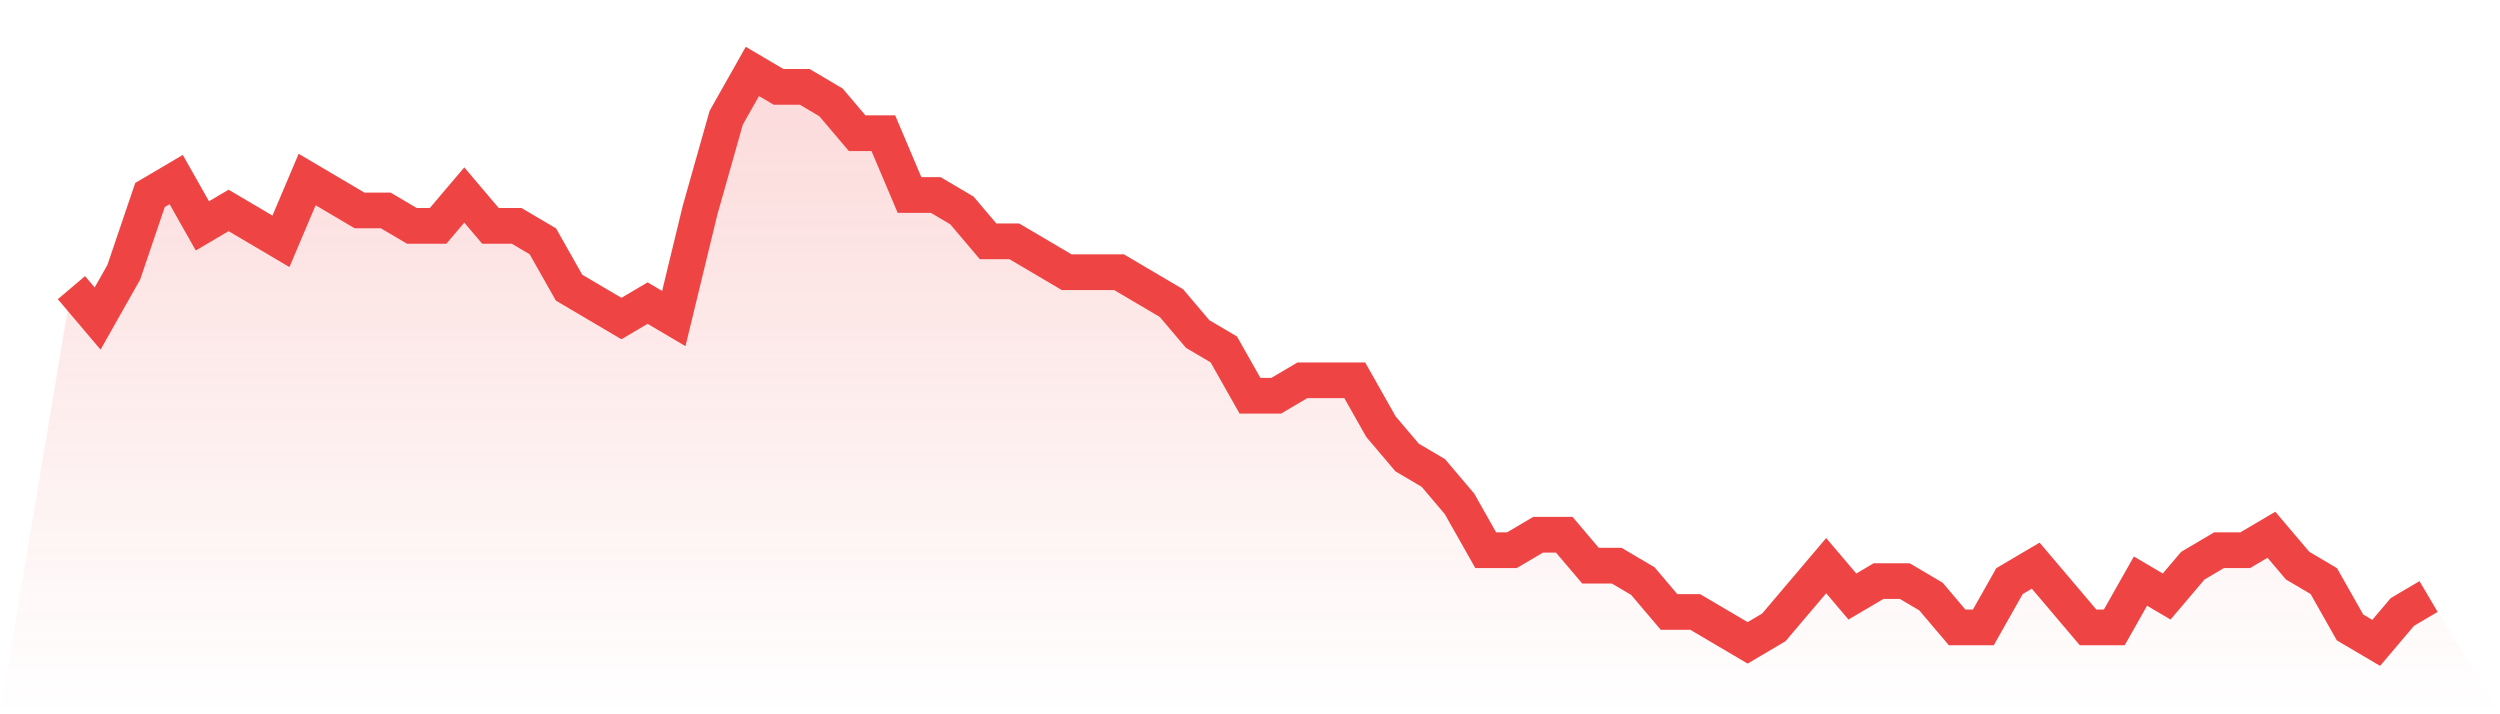
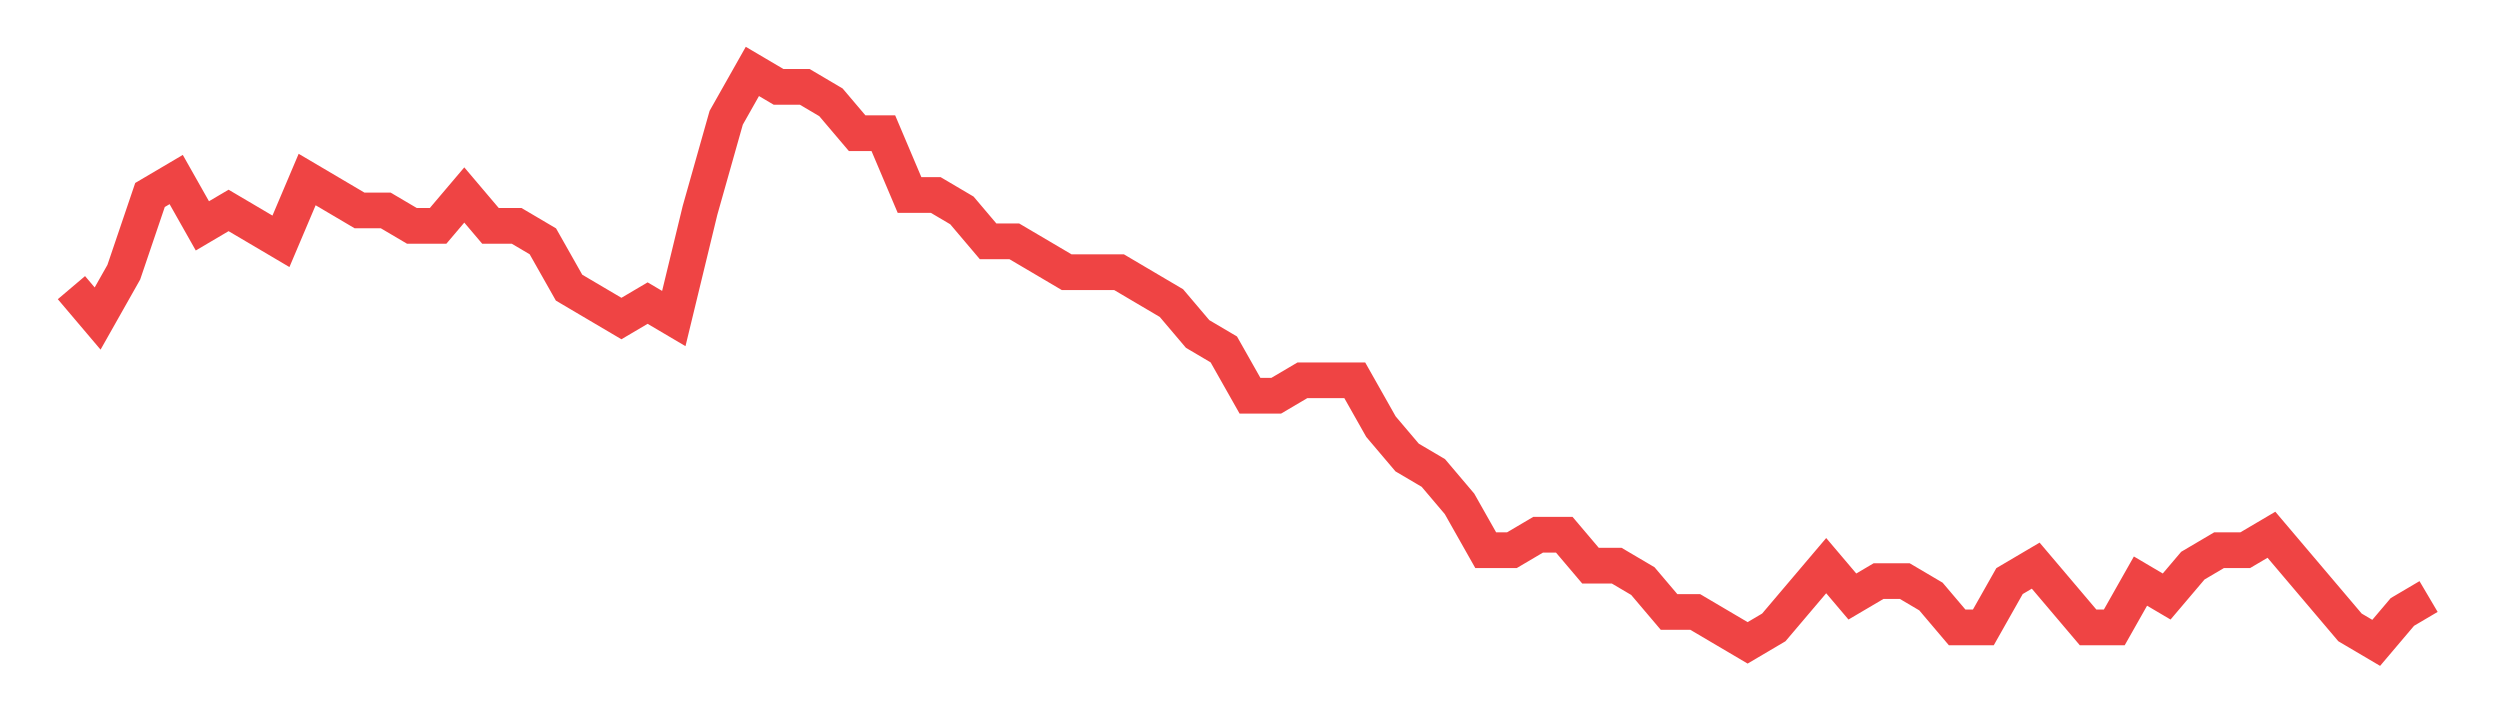
<svg xmlns="http://www.w3.org/2000/svg" viewBox="0 0 140 40">
  <defs>
    <linearGradient id="gradient" x1="0" x2="0" y1="0" y2="1">
      <stop offset="0%" stop-color="#ef4444" stop-opacity="0.2" />
      <stop offset="100%" stop-color="#ef4444" stop-opacity="0" />
    </linearGradient>
  </defs>
-   <path d="M4,16.108 L4,16.108 L5.467,17.838 L6.933,15.243 L8.4,10.919 L9.867,10.054 L11.333,12.649 L12.8,11.784 L14.267,12.649 L15.733,13.514 L17.2,10.054 L18.667,10.919 L20.133,11.784 L21.6,11.784 L23.067,12.649 L24.533,12.649 L26,10.919 L27.467,12.649 L28.933,12.649 L30.4,13.514 L31.867,16.108 L33.333,16.973 L34.8,17.838 L36.267,16.973 L37.733,17.838 L39.2,11.784 L40.667,6.595 L42.133,4 L43.6,4.865 L45.067,4.865 L46.533,5.73 L48,7.459 L49.467,7.459 L50.933,10.919 L52.4,10.919 L53.867,11.784 L55.333,13.514 L56.8,13.514 L58.267,14.378 L59.733,15.243 L61.2,15.243 L62.667,15.243 L64.133,16.108 L65.6,16.973 L67.067,18.703 L68.533,19.568 L70,22.162 L71.467,22.162 L72.933,21.297 L74.4,21.297 L75.867,21.297 L77.333,23.892 L78.8,25.622 L80.267,26.486 L81.733,28.216 L83.2,30.811 L84.667,30.811 L86.133,29.946 L87.6,29.946 L89.067,31.676 L90.533,31.676 L92,32.541 L93.467,34.27 L94.933,34.27 L96.4,35.135 L97.867,36 L99.333,35.135 L100.8,33.405 L102.267,31.676 L103.733,33.405 L105.2,32.541 L106.667,32.541 L108.133,33.405 L109.6,35.135 L111.067,35.135 L112.533,32.541 L114,31.676 L115.467,33.405 L116.933,35.135 L118.4,35.135 L119.867,32.541 L121.333,33.405 L122.8,31.676 L124.267,30.811 L125.733,30.811 L127.2,29.946 L128.667,31.676 L130.133,32.541 L131.6,35.135 L133.067,36 L134.533,34.27 L136,33.405 L140,40 L0,40 z" fill="url(#gradient)" />
-   <path d="M4,16.108 L4,16.108 L5.467,17.838 L6.933,15.243 L8.4,10.919 L9.867,10.054 L11.333,12.649 L12.8,11.784 L14.267,12.649 L15.733,13.514 L17.2,10.054 L18.667,10.919 L20.133,11.784 L21.6,11.784 L23.067,12.649 L24.533,12.649 L26,10.919 L27.467,12.649 L28.933,12.649 L30.4,13.514 L31.867,16.108 L33.333,16.973 L34.8,17.838 L36.267,16.973 L37.733,17.838 L39.2,11.784 L40.667,6.595 L42.133,4 L43.6,4.865 L45.067,4.865 L46.533,5.73 L48,7.459 L49.467,7.459 L50.933,10.919 L52.4,10.919 L53.867,11.784 L55.333,13.514 L56.8,13.514 L58.267,14.378 L59.733,15.243 L61.2,15.243 L62.667,15.243 L64.133,16.108 L65.6,16.973 L67.067,18.703 L68.533,19.568 L70,22.162 L71.467,22.162 L72.933,21.297 L74.4,21.297 L75.867,21.297 L77.333,23.892 L78.8,25.622 L80.267,26.486 L81.733,28.216 L83.2,30.811 L84.667,30.811 L86.133,29.946 L87.6,29.946 L89.067,31.676 L90.533,31.676 L92,32.541 L93.467,34.27 L94.933,34.27 L96.4,35.135 L97.867,36 L99.333,35.135 L100.8,33.405 L102.267,31.676 L103.733,33.405 L105.2,32.541 L106.667,32.541 L108.133,33.405 L109.6,35.135 L111.067,35.135 L112.533,32.541 L114,31.676 L115.467,33.405 L116.933,35.135 L118.4,35.135 L119.867,32.541 L121.333,33.405 L122.8,31.676 L124.267,30.811 L125.733,30.811 L127.2,29.946 L128.667,31.676 L130.133,32.541 L131.6,35.135 L133.067,36 L134.533,34.27 L136,33.405" fill="none" stroke="#ef4444" stroke-width="2" />
+   <path d="M4,16.108 L4,16.108 L5.467,17.838 L6.933,15.243 L8.4,10.919 L9.867,10.054 L11.333,12.649 L12.8,11.784 L14.267,12.649 L15.733,13.514 L17.2,10.054 L18.667,10.919 L20.133,11.784 L21.6,11.784 L23.067,12.649 L24.533,12.649 L26,10.919 L27.467,12.649 L28.933,12.649 L30.4,13.514 L31.867,16.108 L33.333,16.973 L34.8,17.838 L36.267,16.973 L37.733,17.838 L39.2,11.784 L40.667,6.595 L42.133,4 L43.6,4.865 L45.067,4.865 L46.533,5.73 L48,7.459 L49.467,7.459 L50.933,10.919 L52.4,10.919 L53.867,11.784 L55.333,13.514 L56.8,13.514 L58.267,14.378 L59.733,15.243 L61.2,15.243 L62.667,15.243 L64.133,16.108 L65.6,16.973 L67.067,18.703 L68.533,19.568 L70,22.162 L71.467,22.162 L72.933,21.297 L74.4,21.297 L75.867,21.297 L77.333,23.892 L78.8,25.622 L80.267,26.486 L81.733,28.216 L83.2,30.811 L84.667,30.811 L86.133,29.946 L87.6,29.946 L89.067,31.676 L90.533,31.676 L92,32.541 L93.467,34.27 L94.933,34.27 L96.4,35.135 L97.867,36 L99.333,35.135 L100.8,33.405 L102.267,31.676 L103.733,33.405 L105.2,32.541 L106.667,32.541 L108.133,33.405 L109.6,35.135 L111.067,35.135 L112.533,32.541 L114,31.676 L115.467,33.405 L116.933,35.135 L118.4,35.135 L119.867,32.541 L121.333,33.405 L122.8,31.676 L124.267,30.811 L125.733,30.811 L127.2,29.946 L128.667,31.676 L131.6,35.135 L133.067,36 L134.533,34.27 L136,33.405" fill="none" stroke="#ef4444" stroke-width="2" />
</svg>